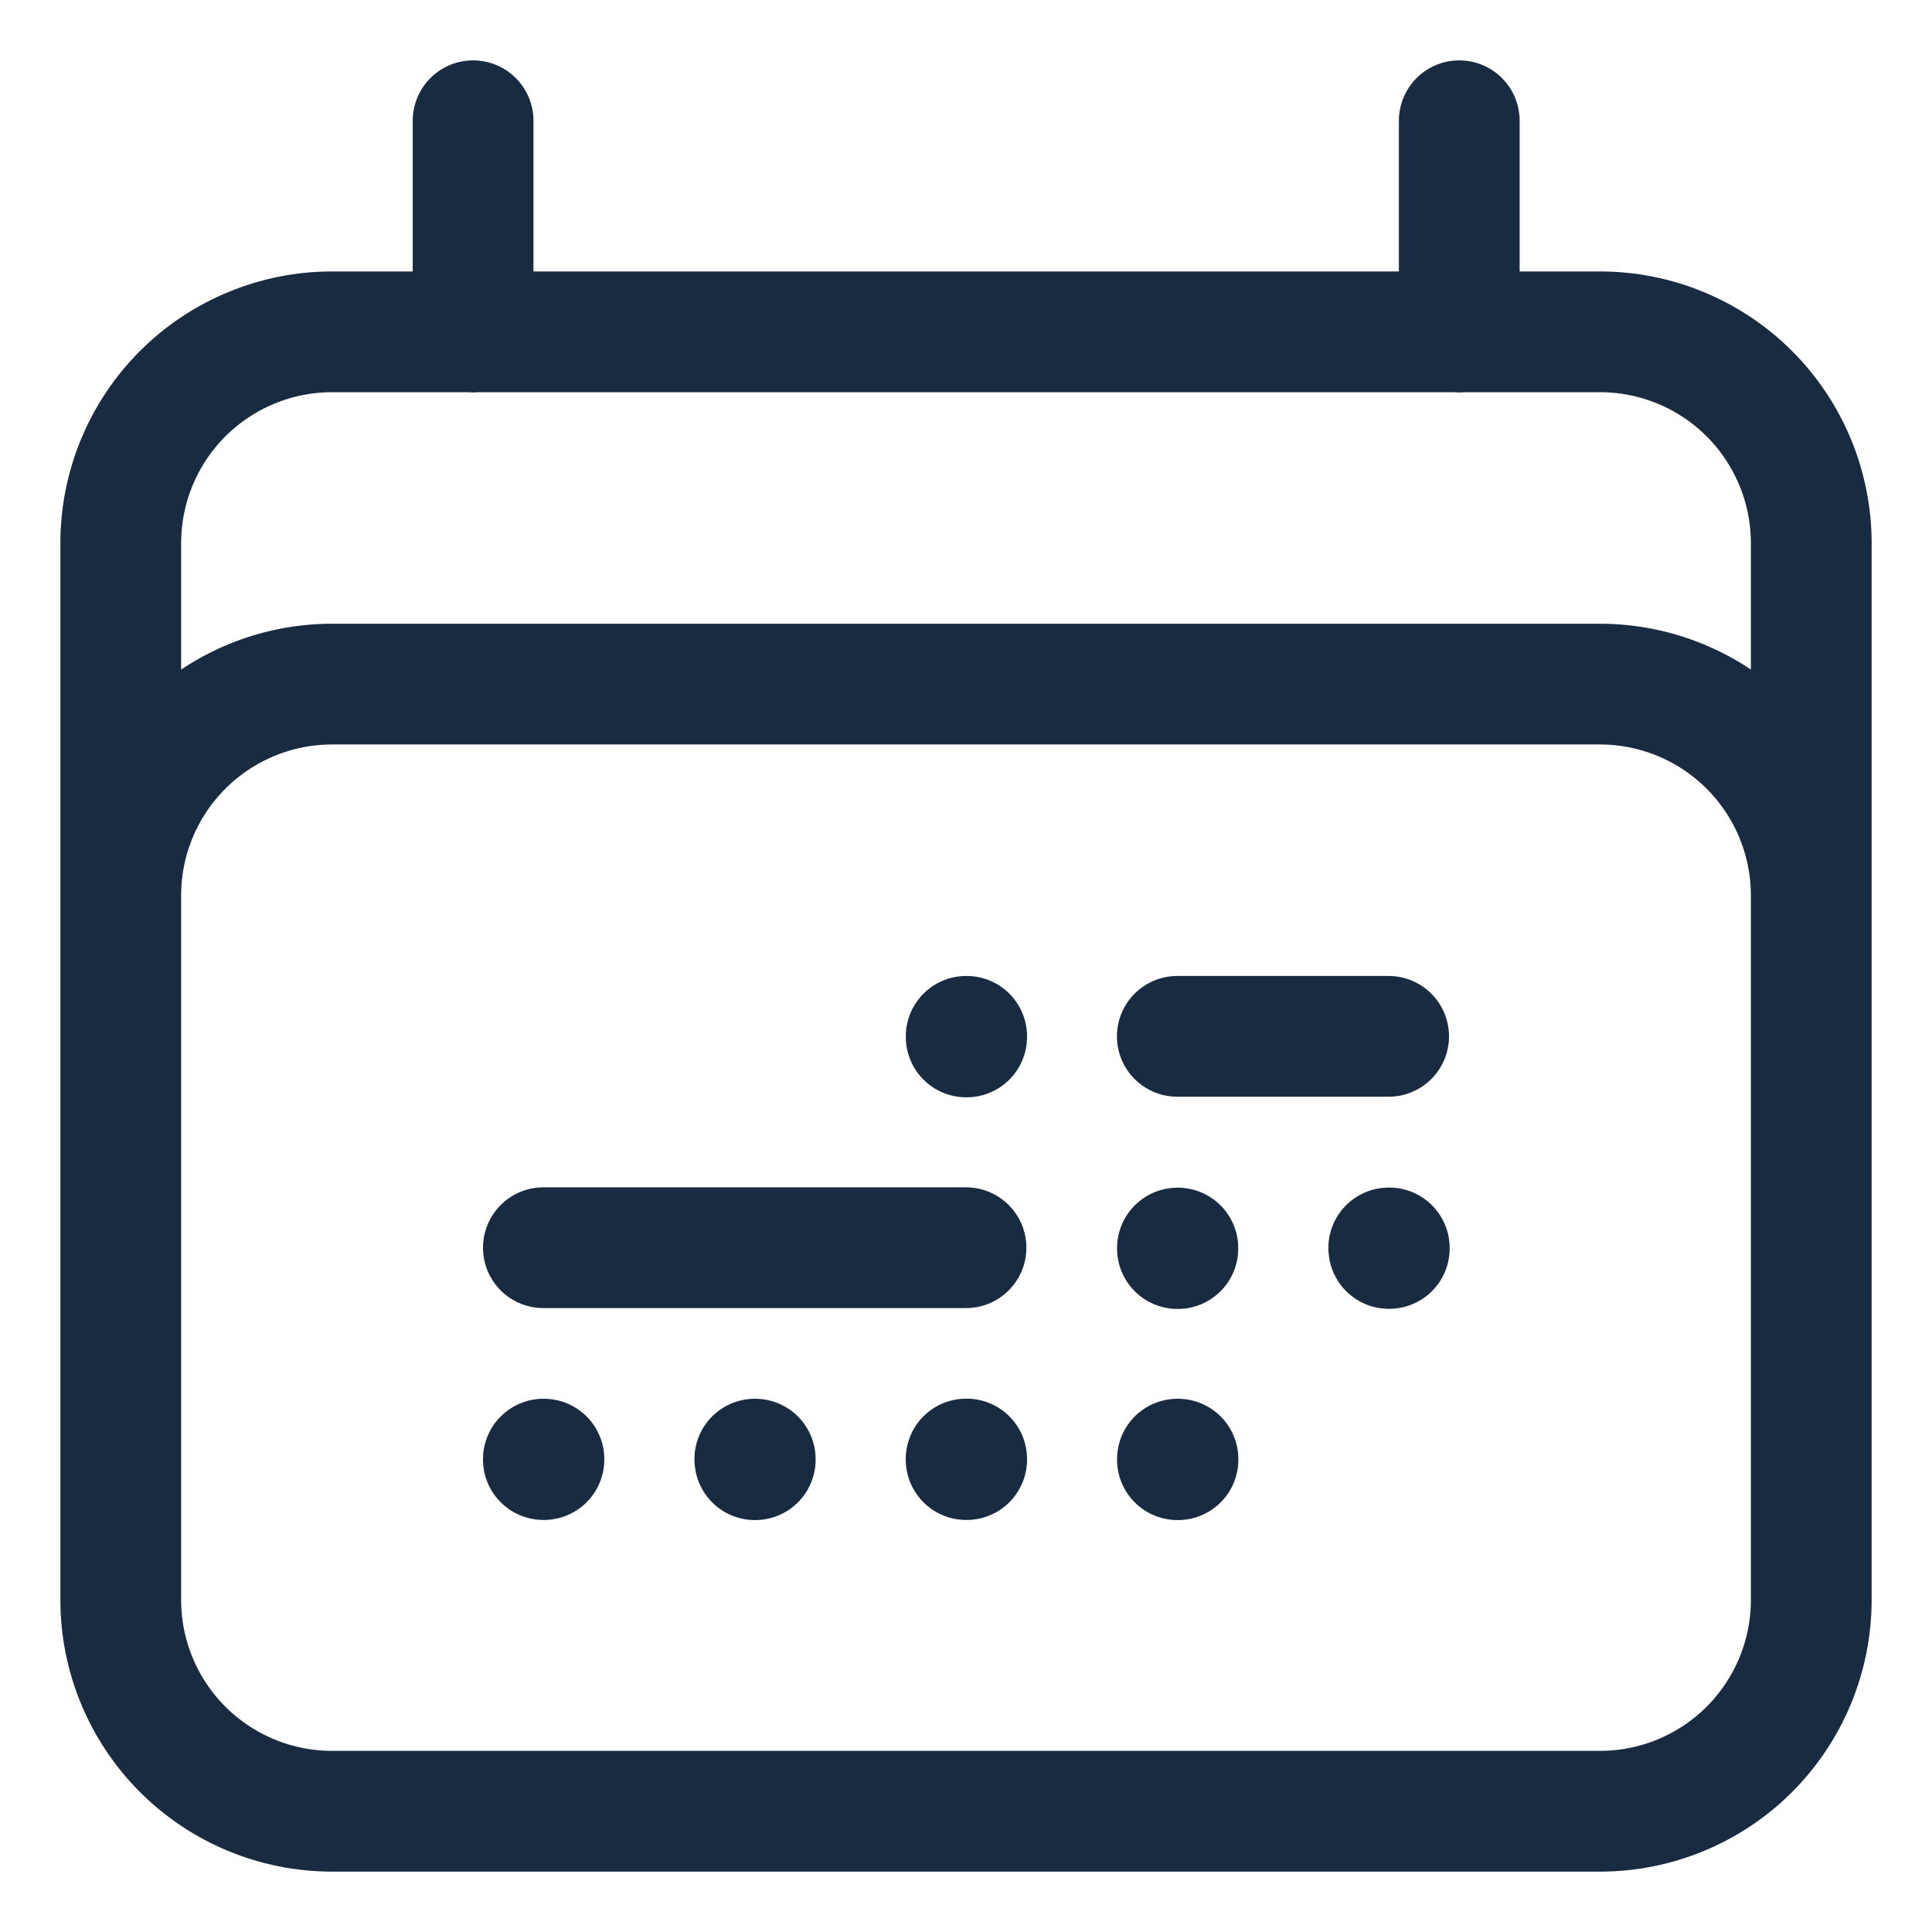
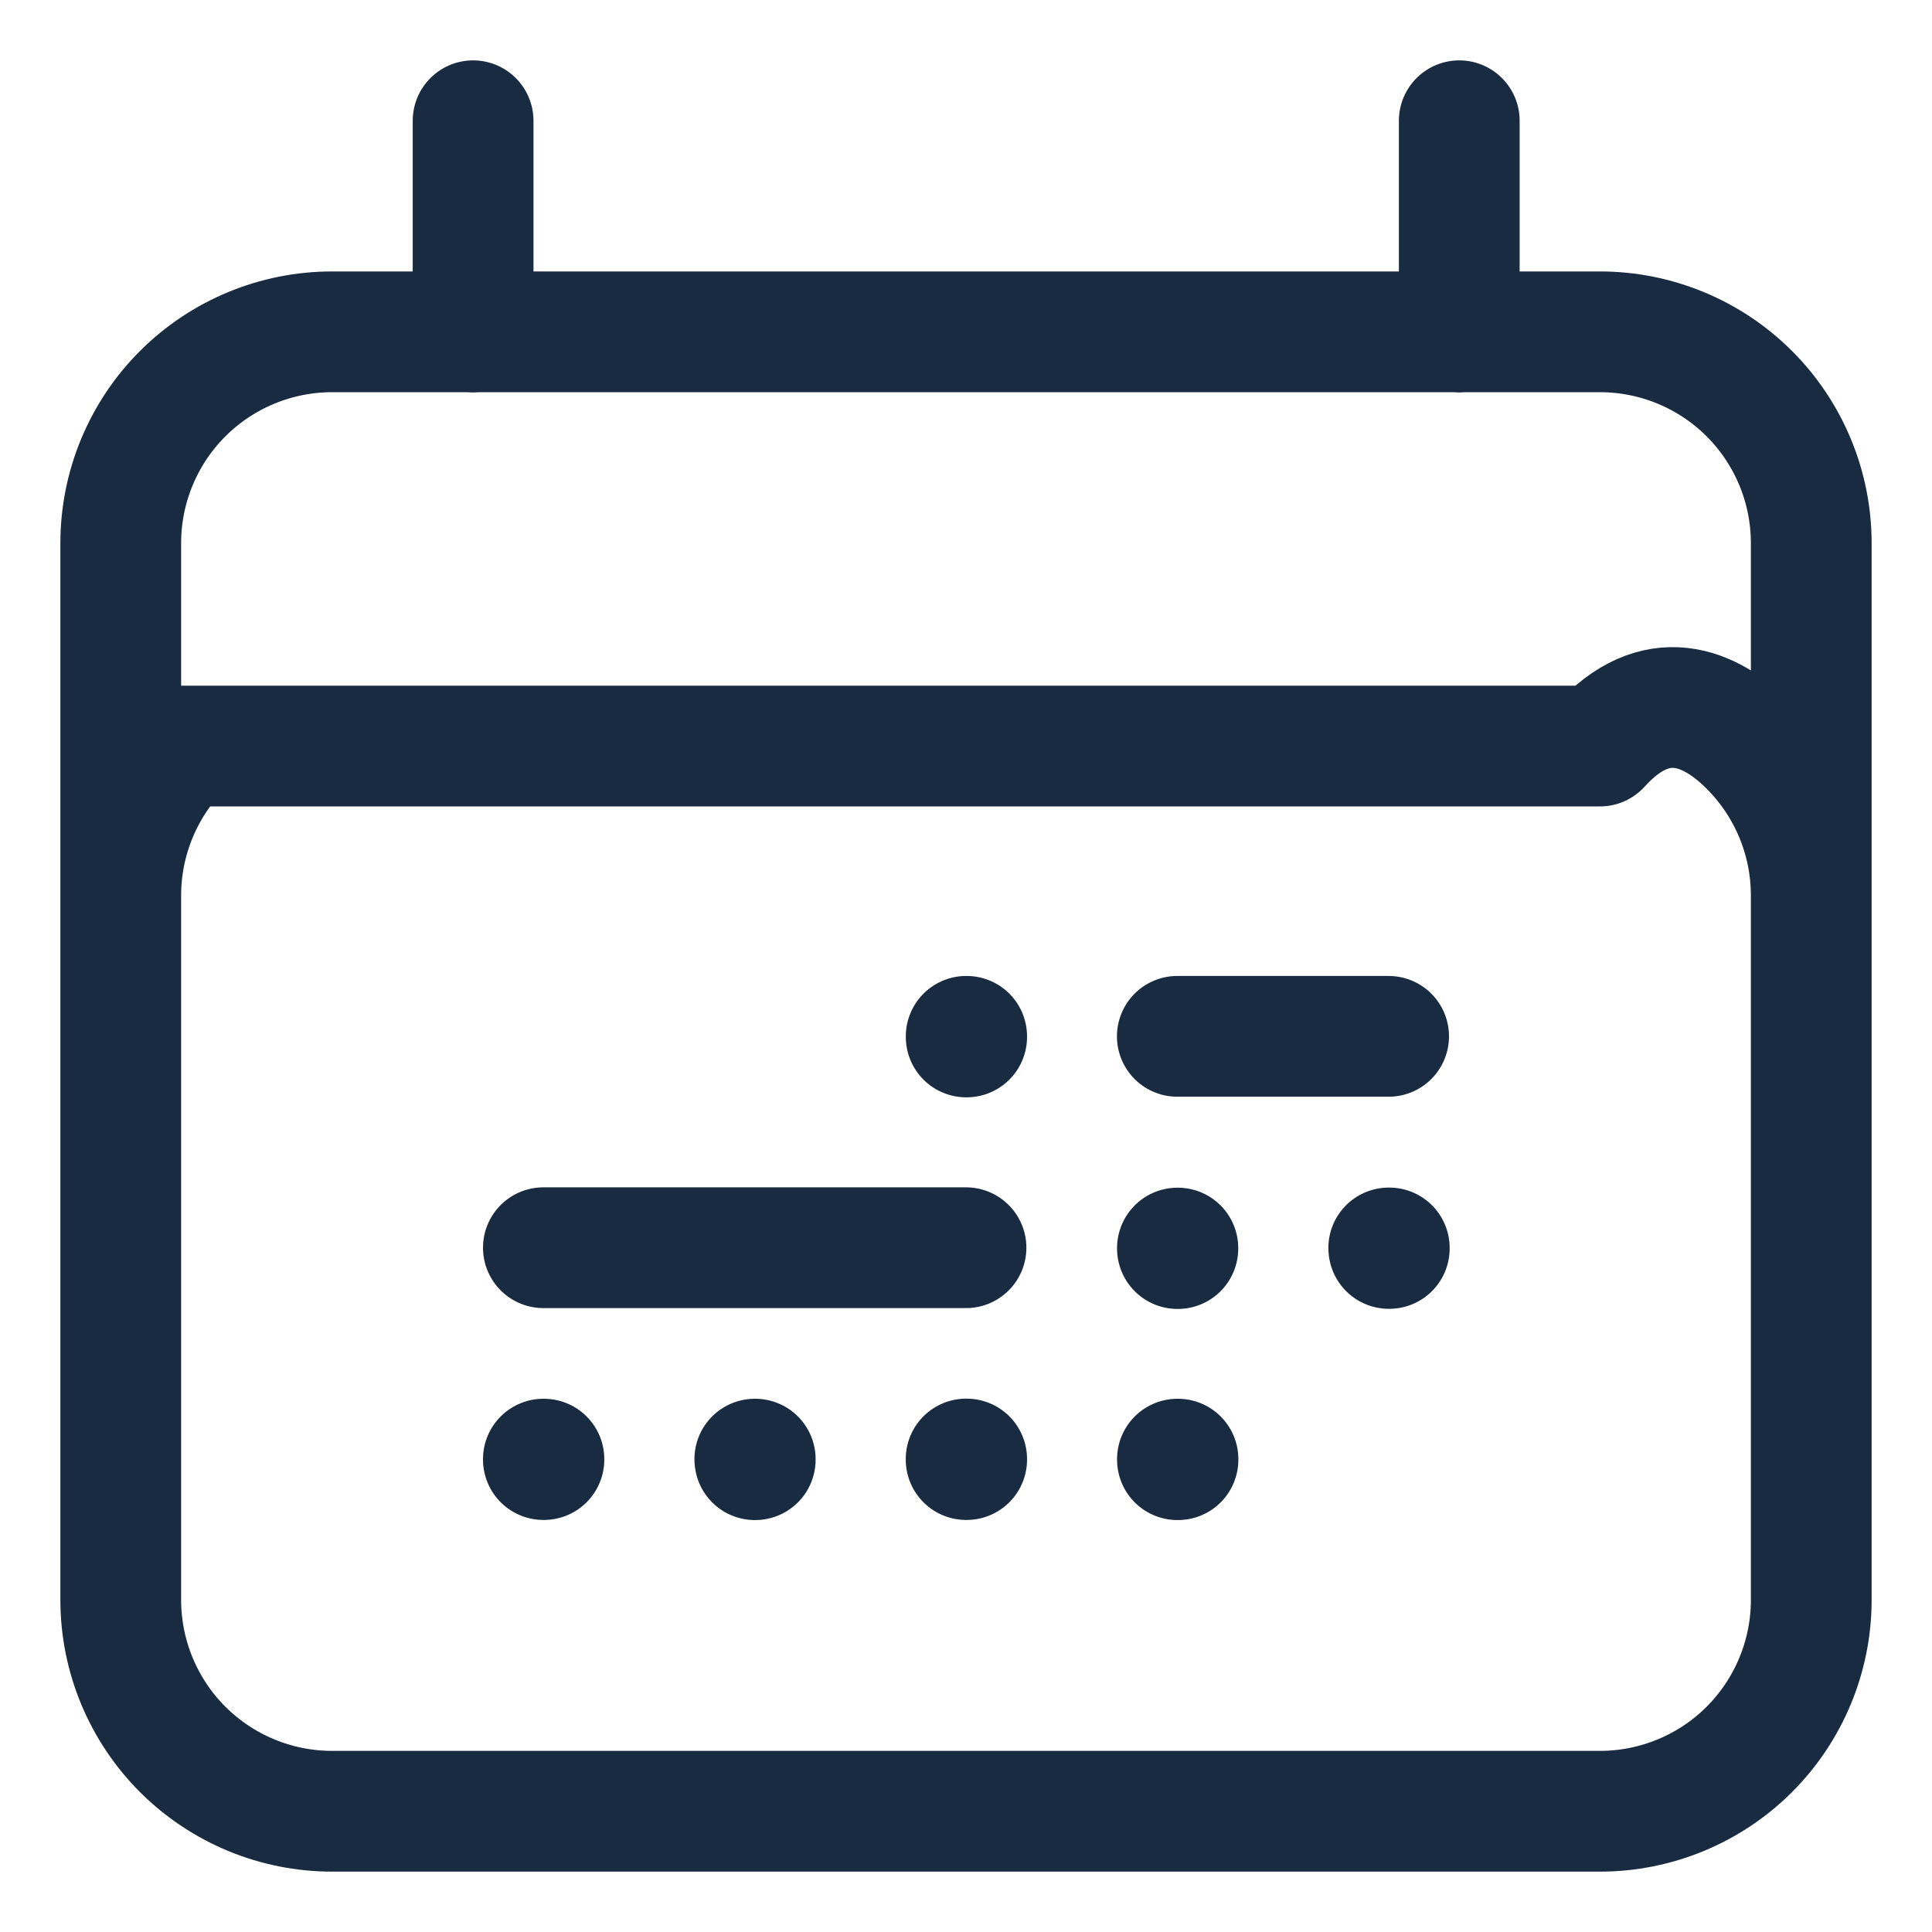
<svg xmlns="http://www.w3.org/2000/svg" width="32" height="32" viewBox="0 0 32 32" fill="none">
-   <path d="M7.836 2V5.5M24.17 2V5.5M2 26.503V8.996C2 8.068 2.369 7.177 3.025 6.521C3.682 5.865 4.572 5.496 5.5 5.496H26.5C27.428 5.496 28.319 5.865 28.975 6.521C29.631 7.177 30 8.068 30 8.996V26.5M30 26.5C30 27.428 29.631 28.318 28.975 28.975C28.319 29.631 27.428 30 26.5 30H5.5C4.572 30 3.682 29.631 3.025 28.975C2.369 28.318 2 27.428 2 26.5V14.832C2 13.903 2.369 13.013 3.025 12.357C3.682 11.7 4.572 11.331 5.5 11.331H26.5C27.428 11.331 28.319 11.7 28.975 12.357C29.631 13.013 30 13.903 30 14.832V26.5ZM19.5 17.165H23M9 20.666H16M16.003 17.165H16.011V17.175H16.003V17.165ZM16.002 24.166H16.011V24.175H16.002V24.166ZM12.502 24.168H12.509V24.177H12.503V24.168H12.502ZM9.002 24.168H9.009V24.175H9V24.168H9.002ZM19.502 20.672H19.509V20.68H19.502V20.672ZM19.502 24.168H19.511V24.177H19.502V24.168ZM23.002 20.67H23.011V20.678H23.003L23.002 20.67Z" stroke="#182B40" stroke-width="2" stroke-linecap="round" stroke-linejoin="round" />
+   <path d="M7.836 2V5.5M24.17 2V5.5M2 26.503V8.996C2 8.068 2.369 7.177 3.025 6.521C3.682 5.865 4.572 5.496 5.5 5.496H26.5C27.428 5.496 28.319 5.865 28.975 6.521C29.631 7.177 30 8.068 30 8.996V26.5M30 26.5C30 27.428 29.631 28.318 28.975 28.975C28.319 29.631 27.428 30 26.5 30H5.5C4.572 30 3.682 29.631 3.025 28.975C2.369 28.318 2 27.428 2 26.5V14.832C2 13.903 2.369 13.013 3.025 12.357H26.5C27.428 11.331 28.319 11.7 28.975 12.357C29.631 13.013 30 13.903 30 14.832V26.5ZM19.5 17.165H23M9 20.666H16M16.003 17.165H16.011V17.175H16.003V17.165ZM16.002 24.166H16.011V24.175H16.002V24.166ZM12.502 24.168H12.509V24.177H12.503V24.168H12.502ZM9.002 24.168H9.009V24.175H9V24.168H9.002ZM19.502 20.672H19.509V20.68H19.502V20.672ZM19.502 24.168H19.511V24.177H19.502V24.168ZM23.002 20.67H23.011V20.678H23.003L23.002 20.67Z" stroke="#182B40" stroke-width="2" stroke-linecap="round" stroke-linejoin="round" />
</svg>